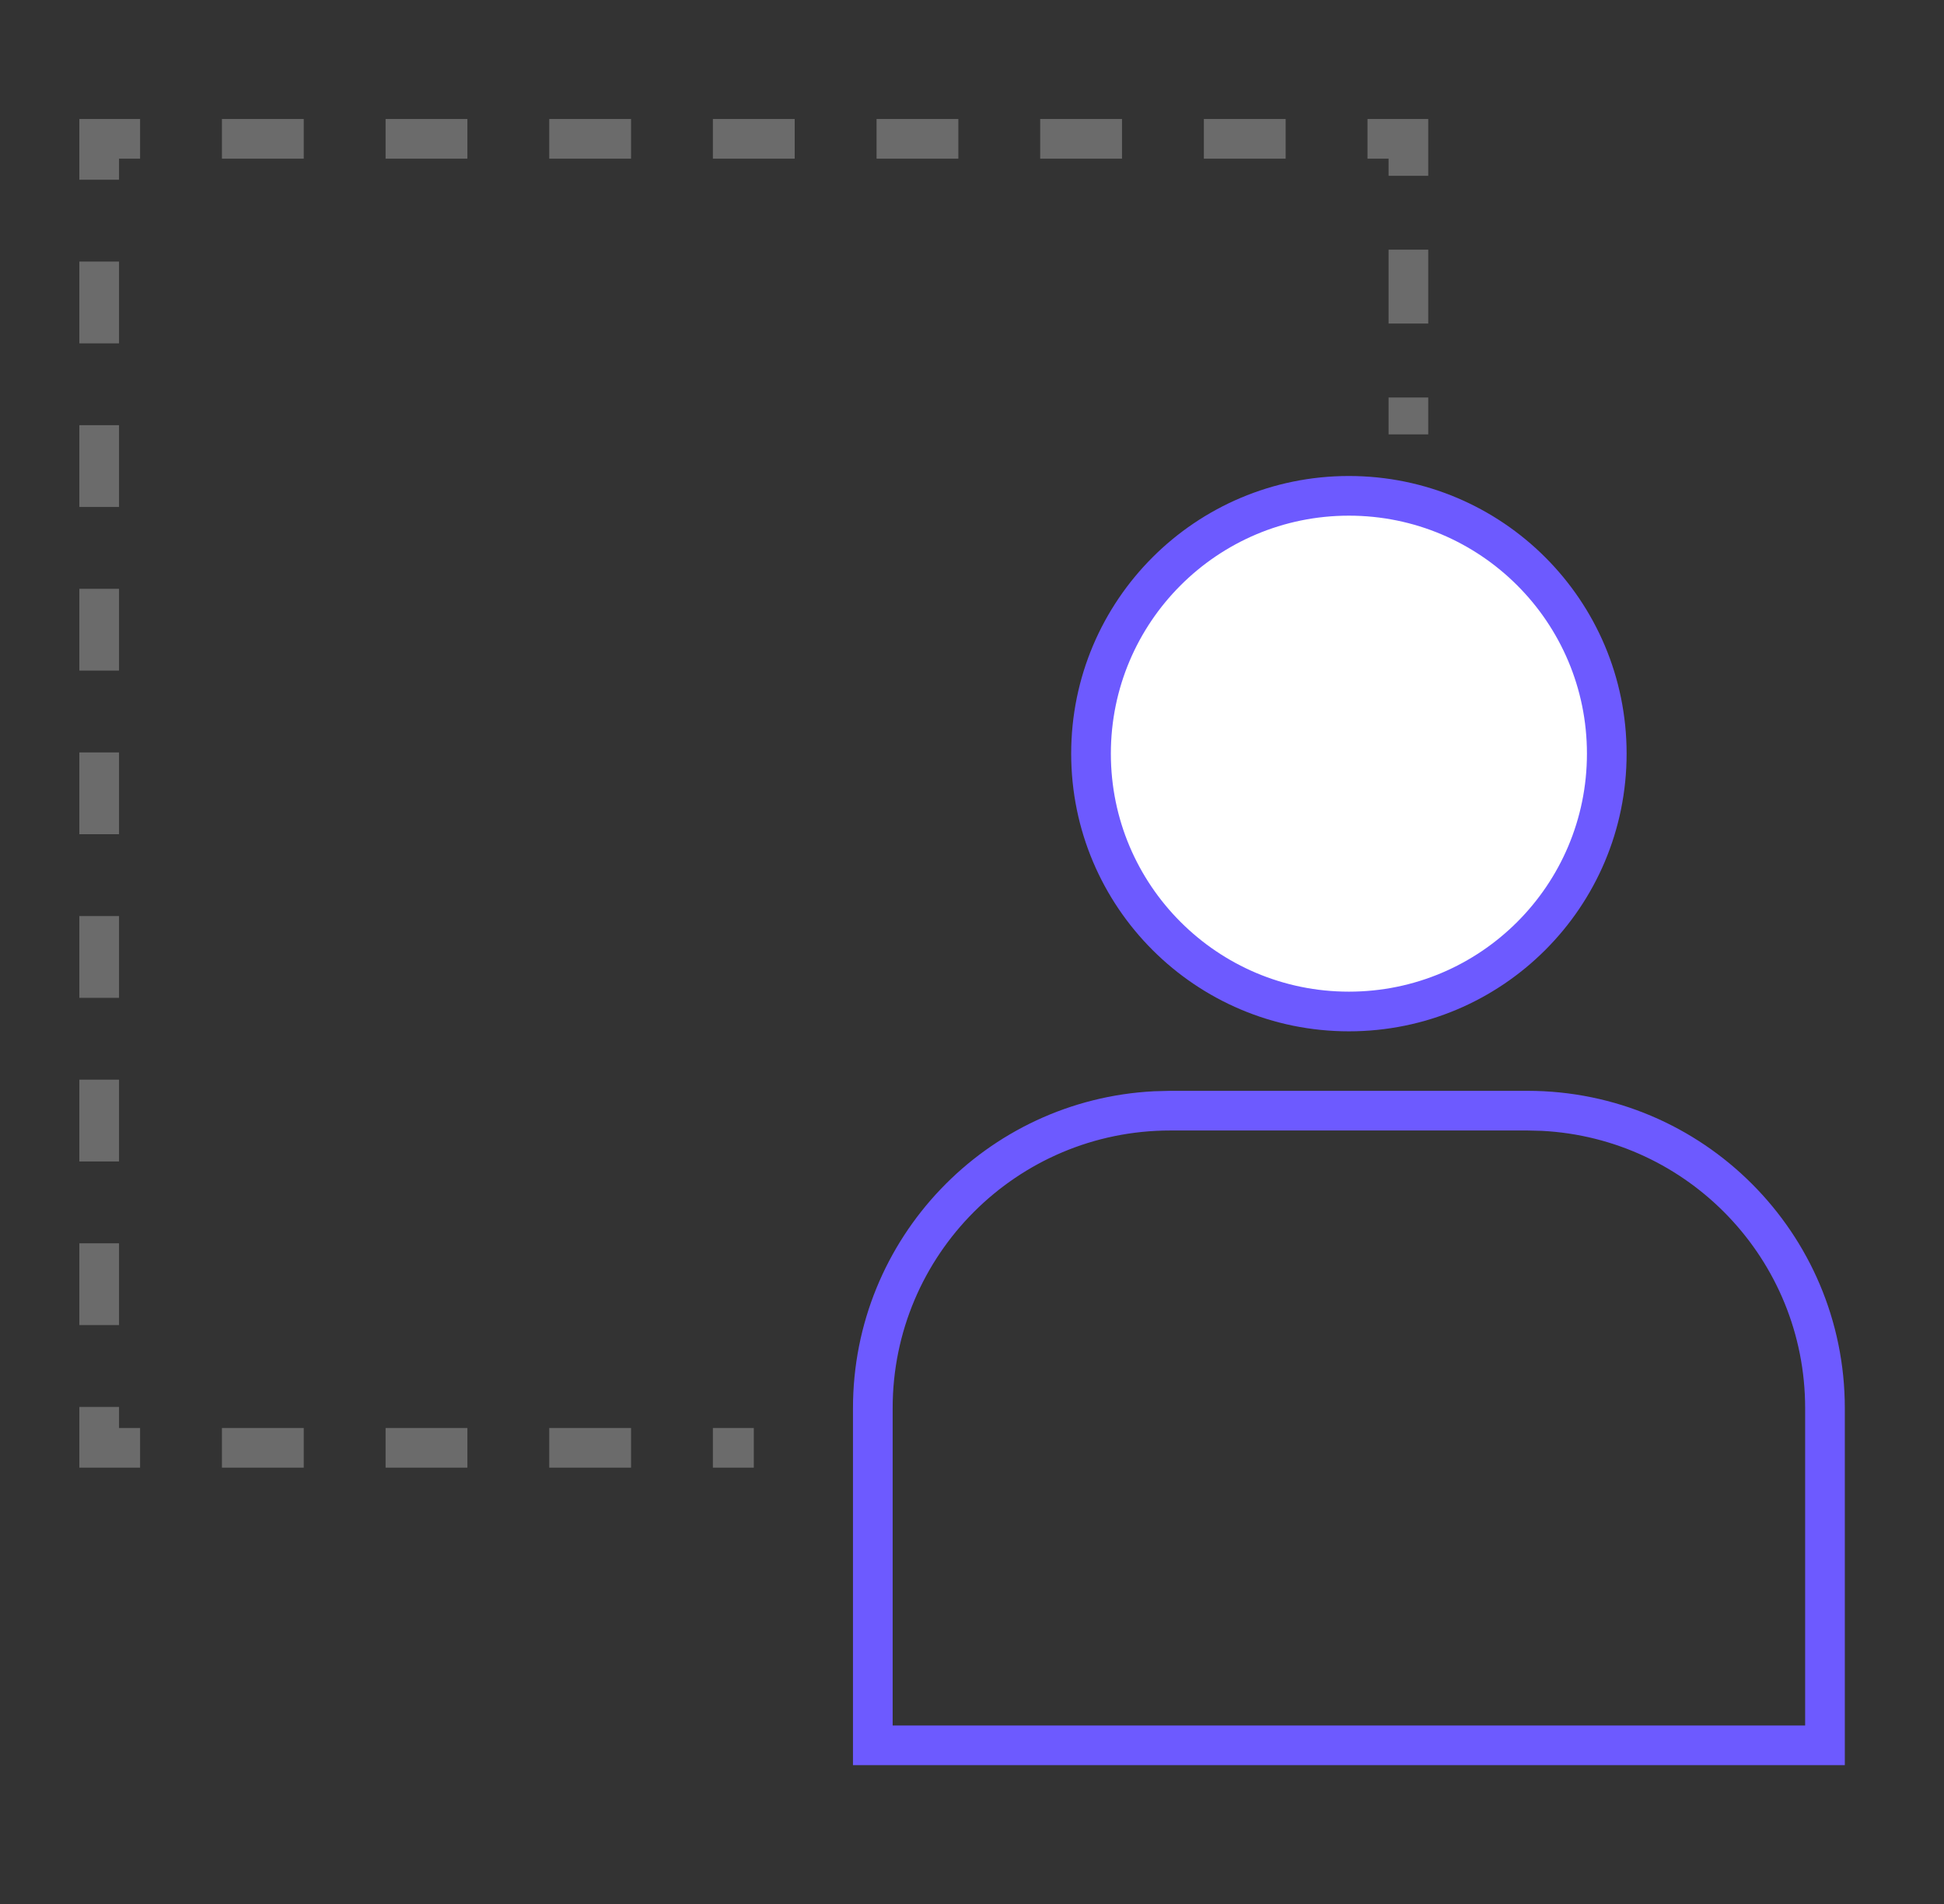
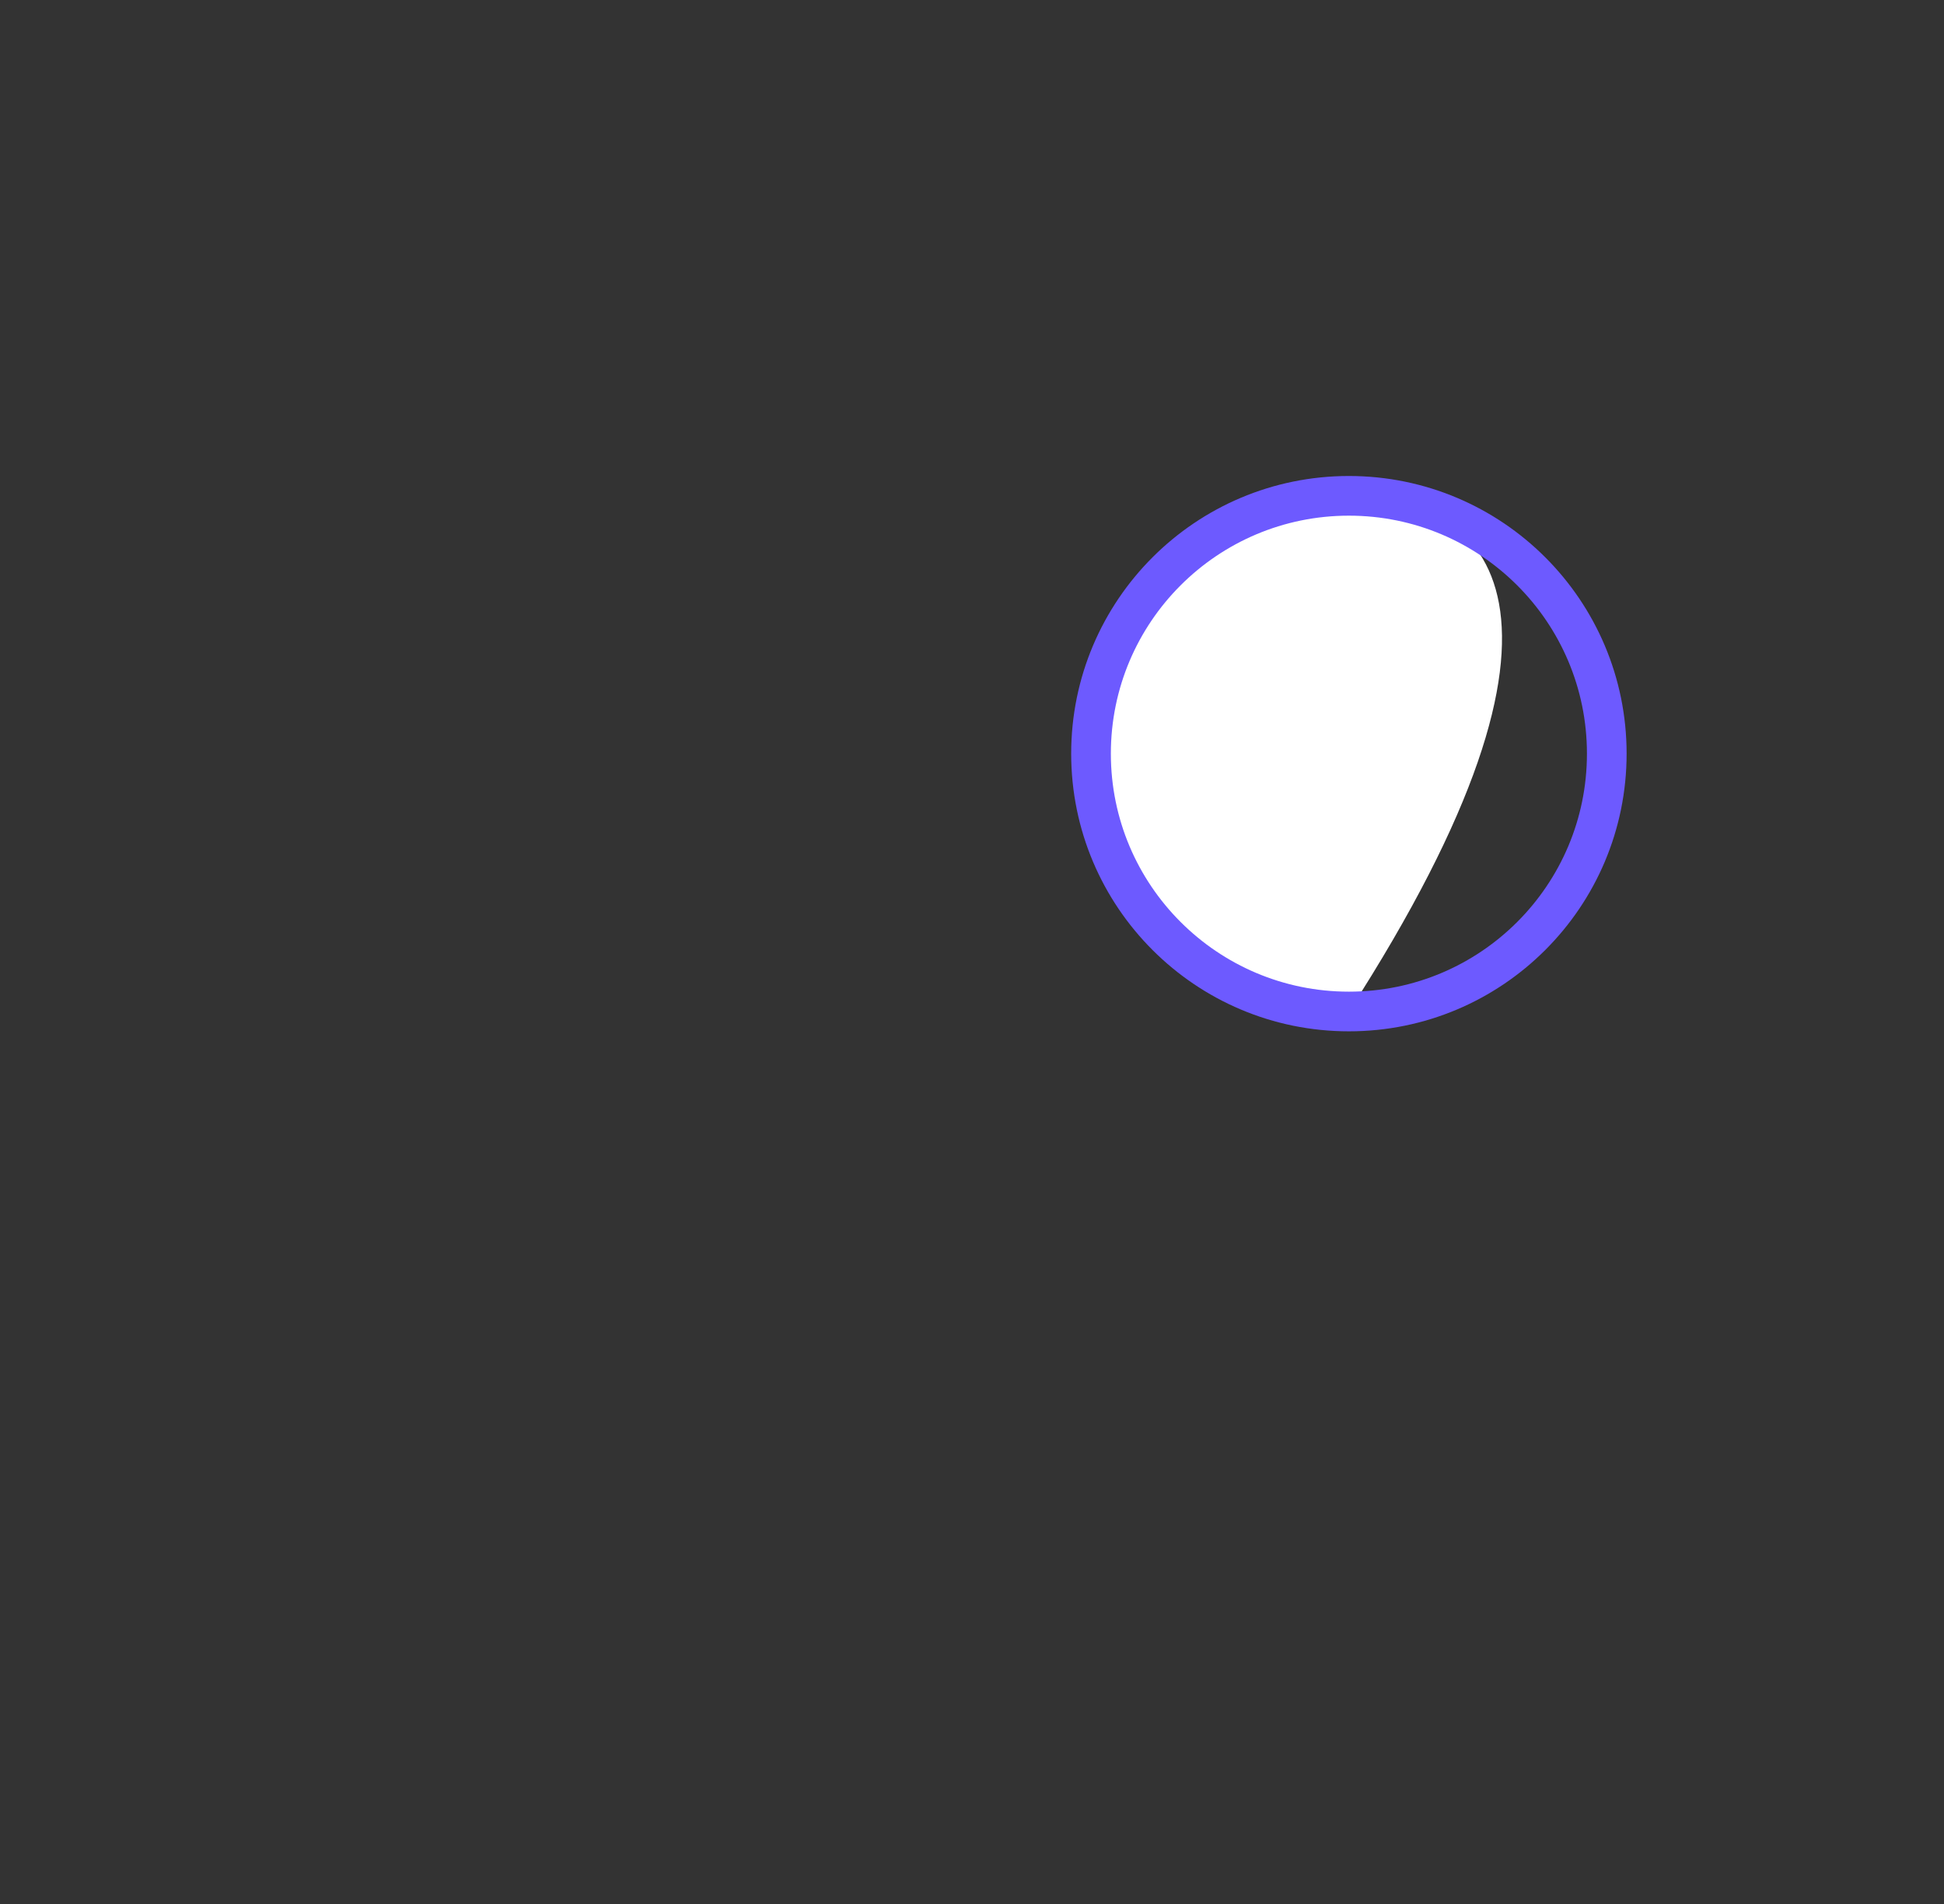
<svg xmlns="http://www.w3.org/2000/svg" width="49" height="48" viewBox="0 0 49 48" fill="none">
  <rect x="0" y="0" width="49" height="48" fill="#333333" stroke="none" />
-   <path d="M3 35.469V36H3.531V37H2V35.469H3ZM7.656 36V37H5.594V36H7.656ZM11.781 36V37H9.719V36H11.781ZM15.906 36V37H13.844V36H15.906ZM19 36V37H17.969V36H19ZM3 31.344V33.406H2V31.344H3ZM3 27.219V29.281H2V27.219H3ZM3 23.094V25.156H2V23.094H3ZM3 18.969V21.031H2V18.969H3ZM3 14.844V16.906H2V14.844H3ZM3 10.719V12.781H2V10.719H3ZM36 10.021V10.951H35V10.021H36ZM3 6.594V8.656H2V6.594H3ZM36 6.294V8.157H35V6.294H36ZM3.531 3V4H3V4.531H2V3H3.531ZM36 3V4.432H35V4H34.469V3H36ZM7.656 3V4H5.594V3H7.656ZM11.781 3V4H9.719V3H11.781ZM15.906 3V4H13.844V3H15.906ZM20.031 3V4H17.969V3H20.031ZM24.156 3V4H22.094V3H24.156ZM28.281 3V4H26.219V3H28.281ZM32.406 3V4H30.344V3H32.406Z" fill="#6B6B6B" />
-   <path d="M34 25.5C37.59 25.5 40.5 22.59 40.5 19C40.5 15.41 37.59 12.5 34 12.5C30.41 12.5 27.5 15.41 27.5 19C27.5 22.59 30.41 25.5 34 25.5Z" fill="white" />
+   <path d="M34 25.5C40.5 15.41 37.59 12.5 34 12.5C30.41 12.5 27.5 15.41 27.5 19C27.5 22.59 30.41 25.5 34 25.5Z" fill="white" />
  <path d="M40 19C40 15.686 37.314 13 34 13C30.686 13 28 15.686 28 19C28 22.314 30.686 25 34 25C37.314 25 40 22.314 40 19ZM41 19C41 22.866 37.866 26 34 26C30.134 26 27 22.866 27 19C27 15.134 30.134 12 34 12C37.866 12 41 15.134 41 19Z" fill="#6D5AFF" />
-   <path d="M45.5 35.5C45.5 31.755 42.559 28.696 38.86 28.509L38.5 28.5H29.5C25.634 28.5 22.5 31.634 22.5 35.5V43.5H45.5V35.5ZM46.5 44.5H21.5V35.5C21.5 31.22 24.861 27.725 29.088 27.511L29.5 27.5H38.5C42.918 27.5 46.5 31.082 46.5 35.5V44.5Z" fill="#6D5AFF" />
</svg>